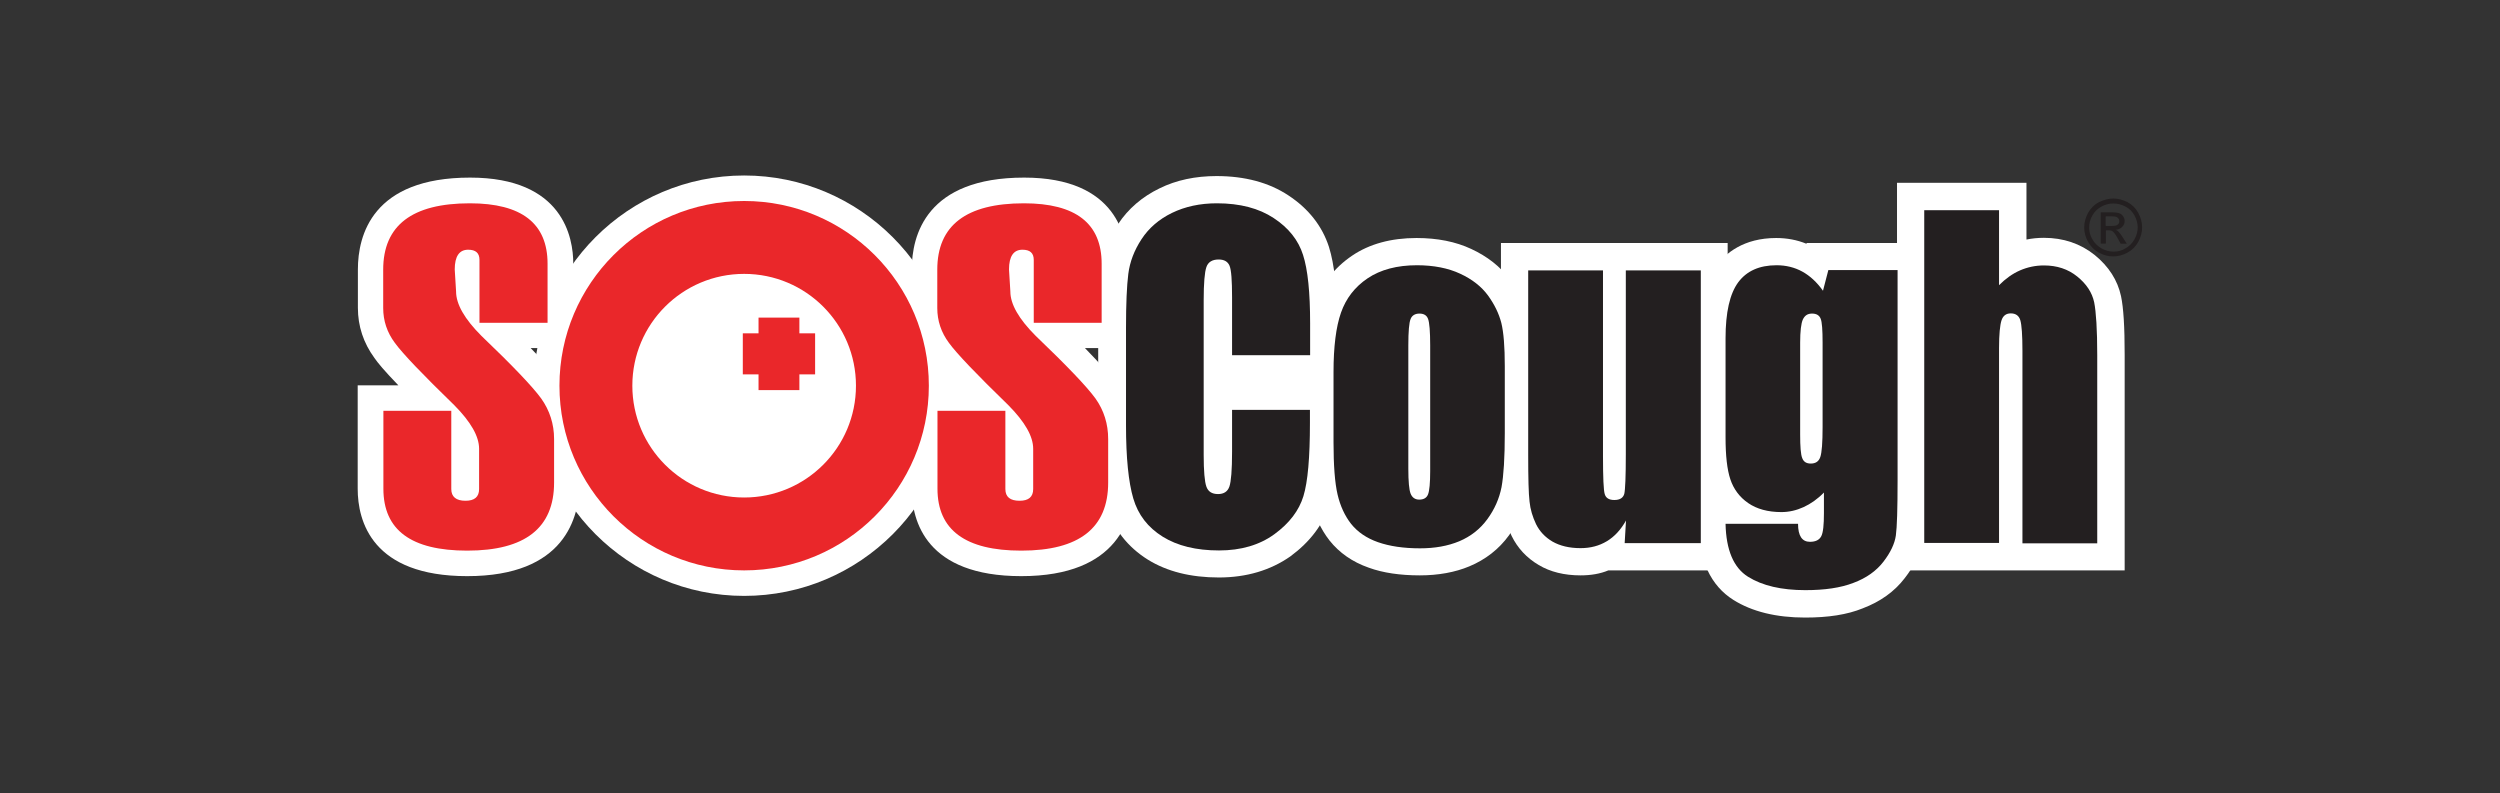
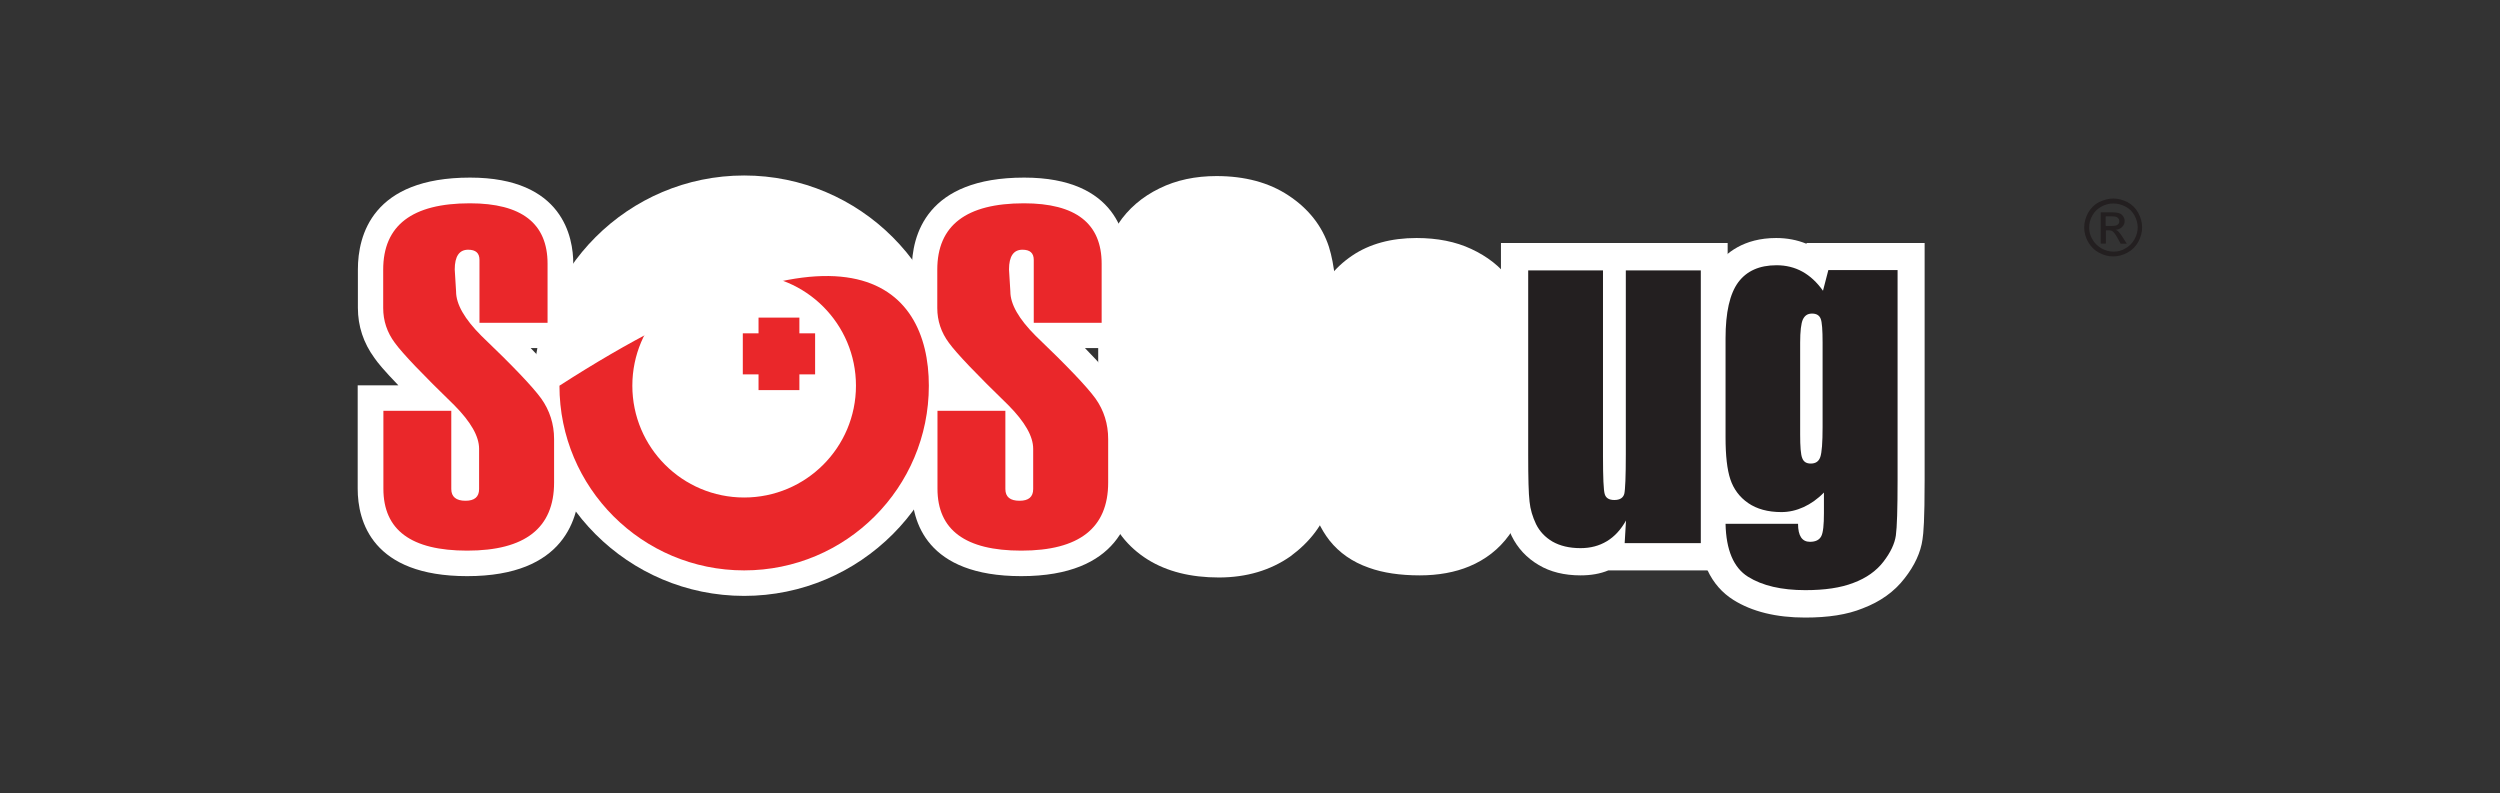
<svg xmlns="http://www.w3.org/2000/svg" version="1.1" id="Layer_1" x="0px" y="0px" viewBox="0 0 130.35 41.35" style="enable-background:new 0 0 130.35 41.35;" xml:space="preserve">
  <rect x="0" y="0" width="130.35" height="41.35" fill="#333333" stroke="none" />
  <style type="text/css">
	.st0{fill:#FFFFFF;}
	.st1{clip-path:url(#SVGID_2_);fill:url(#SVGID_3_);}
	.st2{fill-rule:evenodd;clip-rule:evenodd;fill:#E9282B;}
	.st3{clip-path:url(#SVGID_5_);fill:url(#SVGID_6_);}
	.st4{clip-path:url(#SVGID_8_);fill:url(#SVGID_9_);}
	.st5{clip-path:url(#SVGID_11_);fill:url(#SVGID_12_);}
	.st6{clip-path:url(#SVGID_14_);fill:url(#SVGID_15_);}
	.st7{clip-path:url(#SVGID_17_);fill:url(#SVGID_18_);}
	.st8{fill:#EA272A;}
	.st9{fill:#EB2227;}
	.st10{fill:#231F20;}
	.st11{fill:#70308F;}
	.st12{fill:#15BFF1;}
	.st13{fill-rule:evenodd;clip-rule:evenodd;fill:#E8282B;}
	.st14{fill-rule:evenodd;clip-rule:evenodd;fill:none;stroke:#E8282B;stroke-width:1.6;stroke-miterlimit:10;}
	.st15{fill-rule:evenodd;clip-rule:evenodd;fill:#8FB73E;}
	.st16{fill:#8FB73E;}
	.st17{fill:#ED2027;}
	.st18{fill:#010101;}
	.st19{fill:#76C044;}
	.st20{fill:#58C6CF;}
</style>
  <g>
    <path class="st0" d="M63.55,30.11c-1.46,0-2.7-0.31-3.7-0.93c-1.07-0.67-1.8-1.61-2.15-2.79c-0.29-0.99-0.44-2.37-0.44-4.23v-5.07   c0-1.32,0.04-2.3,0.13-2.99c0.11-0.85,0.41-1.66,0.91-2.42c0.52-0.79,1.25-1.42,2.16-1.86c0.87-0.43,1.87-0.64,2.97-0.64   c1.48,0,2.74,0.34,3.75,1.01c1.05,0.69,1.76,1.6,2.11,2.68c0.29,0.92,0.43,2.23,0.43,4.01v1.65v1.42v1.42v0.68   c0,1.96-0.13,3.34-0.4,4.24c-0.32,1.05-1.01,1.96-2.04,2.72C66.25,29.73,65,30.11,63.55,30.11" />
    <path class="st0" d="M74.03,30c-1.02,0-1.92-0.13-2.66-0.4c-0.86-0.3-1.54-0.78-2.05-1.42c-0.46-0.59-0.78-1.29-0.97-2.1   c-0.17-0.71-0.25-1.71-0.25-3.04V19.4c0-1.49,0.15-2.66,0.46-3.56c0.36-1.04,1.01-1.88,1.94-2.51c0.9-0.61,2.03-0.92,3.36-0.92   c1.08,0,2.04,0.19,2.85,0.57c0.84,0.39,1.52,0.92,2,1.58c0.45,0.61,0.76,1.26,0.93,1.93c0.15,0.61,0.23,1.46,0.23,2.6v3.49   c0,1.38-0.07,2.39-0.2,3.09c-0.16,0.8-0.49,1.56-0.99,2.24c-0.53,0.73-1.23,1.27-2.07,1.62C75.87,29.84,74.99,30,74.03,30" />
    <path class="st0" d="M82.41,30c-0.84,0-1.58-0.18-2.18-0.54c-0.63-0.37-1.1-0.88-1.41-1.51c-0.25-0.53-0.42-1.08-0.48-1.65   c-0.05-0.47-0.08-1.33-0.08-2.61v-9.6v-1.42h1.42h3.9h1.42h3.66h1.42v1.42v14.23v1.42h-1.42h-3.97h-0.83   C83.43,29.92,82.94,30,82.41,30" />
    <path class="st0" d="M94.12,32.2c-1.51,0-2.77-0.31-3.74-0.92c-1.18-0.74-1.8-2.06-1.84-3.94l-0.03-1.45h0.53   c-0.07-0.15-0.13-0.3-0.18-0.46c-0.21-0.66-0.32-1.52-0.32-2.62v-5.17c0-1.68,0.3-2.91,0.93-3.76c0.49-0.67,1.44-1.47,3.14-1.47   c0.56,0,1.09,0.1,1.58,0.3l0.01-0.04h1.1h3.63h1.42v1.42v10.96c0,2.08-0.06,2.75-0.11,3.07c-0.09,0.67-0.41,1.37-0.94,2.04   c-0.53,0.69-1.26,1.21-2.18,1.56C96.31,32.05,95.32,32.2,94.12,32.2" />
-     <path class="st0" d="M110.77,29.74h-1.42h-3.69h-1.43h-3.9h-1.42v-1.42V10.96V9.53h1.42h3.9h1.43v1.42v1.54   c0.29-0.06,0.6-0.09,0.91-0.09c1.01,0,1.9,0.3,2.64,0.89c0.74,0.6,1.2,1.32,1.38,2.15c0.13,0.62,0.19,1.59,0.19,3.06v9.81V29.74z" />
-     <path class="st10" d="M78.46,19.09v3.49c0,1.28-0.06,2.22-0.17,2.82c-0.12,0.6-0.36,1.15-0.74,1.67c-0.38,0.52-0.87,0.9-1.46,1.15   c-0.6,0.25-1.28,0.37-2.05,0.37c-0.86,0-1.59-0.11-2.19-0.32c-0.6-0.21-1.06-0.53-1.4-0.95c-0.33-0.42-0.57-0.94-0.71-1.54   c-0.14-0.6-0.21-1.51-0.21-2.72V19.4c0-1.32,0.13-2.36,0.39-3.1c0.26-0.74,0.72-1.34,1.39-1.79c0.67-0.45,1.53-0.68,2.57-0.68   c0.87,0,1.63,0.15,2.25,0.44c0.63,0.29,1.11,0.67,1.45,1.13c0.34,0.47,0.57,0.94,0.7,1.44C78.4,17.33,78.46,18.08,78.46,19.09    M74.57,18.01c0-0.73-0.04-1.19-0.11-1.38c-0.07-0.19-0.22-0.28-0.45-0.28c-0.23,0-0.39,0.1-0.46,0.28   c-0.08,0.19-0.12,0.65-0.12,1.38v6.42c0,0.67,0.04,1.11,0.12,1.31c0.08,0.2,0.23,0.31,0.45,0.31c0.23,0,0.39-0.09,0.46-0.28   c0.07-0.18,0.11-0.59,0.11-1.2V18.01z" />
    <path class="st10" d="M88.68,14.09v14.23h-3.97l0.07-1.18c-0.27,0.48-0.6,0.84-1,1.08c-0.4,0.24-0.85,0.36-1.37,0.36   c-0.59,0-1.07-0.12-1.46-0.34c-0.39-0.23-0.67-0.53-0.86-0.91c-0.18-0.38-0.3-0.77-0.34-1.18c-0.05-0.41-0.07-1.23-0.07-2.45v-9.6   h3.9v9.69c0,1.11,0.03,1.77,0.09,1.97c0.06,0.21,0.23,0.31,0.5,0.31c0.29,0,0.46-0.11,0.52-0.32c0.05-0.21,0.08-0.9,0.08-2.07   v-9.58H88.68z" />
    <path class="st10" d="M98.94,14.09v10.96c0,1.48-0.03,2.44-0.09,2.87c-0.06,0.43-0.28,0.89-0.65,1.37   c-0.37,0.48-0.89,0.85-1.56,1.1c-0.67,0.26-1.5,0.38-2.51,0.38c-1.24,0-2.24-0.23-2.99-0.7c-0.75-0.47-1.14-1.39-1.17-2.76h3.78   c0,0.63,0.21,0.94,0.62,0.94c0.3,0,0.49-0.1,0.59-0.29c0.1-0.19,0.14-0.6,0.14-1.21v-1.07c-0.33,0.34-0.69,0.59-1.06,0.76   c-0.37,0.17-0.76,0.26-1.16,0.26c-0.7,0-1.28-0.16-1.73-0.47c-0.45-0.31-0.76-0.73-0.93-1.24c-0.17-0.51-0.25-1.24-0.25-2.18v-5.17   c0-1.35,0.22-2.32,0.66-2.92c0.44-0.59,1.1-0.89,2-0.89c0.49,0,0.94,0.11,1.34,0.33c0.4,0.22,0.76,0.55,1.08,1l0.28-1.08H98.94z    M95.03,17.86c0-0.65-0.03-1.07-0.1-1.24c-0.07-0.18-0.22-0.27-0.45-0.27c-0.23,0-0.38,0.1-0.48,0.31   c-0.09,0.2-0.14,0.61-0.14,1.21v4.78c0,0.64,0.03,1.05,0.11,1.24c0.07,0.19,0.22,0.28,0.44,0.28c0.26,0,0.42-0.11,0.5-0.34   c0.08-0.23,0.12-0.75,0.12-1.56V17.86z" />
-     <path class="st10" d="M104.23,10.96v3.91c0.34-0.34,0.7-0.6,1.09-0.77c0.39-0.17,0.81-0.26,1.25-0.26c0.68,0,1.26,0.19,1.74,0.58   c0.48,0.39,0.77,0.83,0.88,1.34c0.1,0.5,0.16,1.42,0.16,2.76v9.81h-3.9V18.3c0-0.83-0.04-1.36-0.11-1.6   c-0.07-0.24-0.24-0.36-0.5-0.36c-0.24,0-0.4,0.12-0.48,0.36c-0.08,0.24-0.13,0.73-0.13,1.45v10.16h-3.9V10.96H104.23z" />
    <path class="st0" d="M53.25,30.04c-4.96,0-5.71-2.86-5.71-4.56v-4.06v-1.33h1.33h0.79c-0.76-0.79-1.08-1.19-1.26-1.43   c-0.57-0.78-0.86-1.66-0.86-2.61v-2c0-1.79,0.76-4.79,5.86-4.79c4.86,0,5.38,3.14,5.38,4.48v3.08v1.33h-1.33h-0.88   c0.78,0.8,1.32,1.41,1.64,1.85c0.61,0.85,0.91,1.82,0.91,2.89v2.27C59.11,26.98,58.35,30.04,53.25,30.04" />
    <path class="st0" d="M38.8,31.07c-6.05,0-10.96-4.92-10.96-10.96c0-6.05,4.92-10.96,10.96-10.96c6.04,0,10.96,4.92,10.96,10.96   C49.76,26.15,44.85,31.07,38.8,31.07" />
    <path class="st0" d="M24.36,30.04c-4.96,0-5.71-2.86-5.71-4.56v-4.06v-1.33h1.33h0.79c-0.76-0.79-1.08-1.18-1.25-1.43   c-0.57-0.78-0.86-1.66-0.86-2.61v-2c0-1.79,0.76-4.79,5.85-4.79c4.86,0,5.38,3.14,5.38,4.48v3.08v1.33h-1.33h-0.89   c0.78,0.8,1.32,1.41,1.64,1.85c0.61,0.85,0.91,1.82,0.91,2.89v2.27C30.22,26.98,29.46,30.04,24.36,30.04" />
    <path class="st8" d="M19.98,21.42h3.55v4.08c0,0.4,0.25,0.61,0.74,0.61c0.47,0,0.71-0.2,0.71-0.61V23.4c0-0.65-0.43-1.4-1.29-2.27   c-1.66-1.61-2.7-2.7-3.1-3.25c-0.41-0.55-0.61-1.16-0.61-1.82v-2c0-2.31,1.51-3.46,4.52-3.46c2.7,0,4.05,1.05,4.05,3.15v3.08h-3.55   v-3.28c0-0.36-0.2-0.53-0.59-0.53c-0.46,0-0.7,0.34-0.7,1.03l0.07,1.15c0,0.66,0.44,1.43,1.32,2.31c1.63,1.56,2.67,2.65,3.12,3.27   c0.44,0.62,0.67,1.33,0.67,2.11v2.27c0,2.37-1.51,3.55-4.53,3.55c-2.92,0-4.37-1.07-4.37-3.23V21.42z" />
    <path class="st8" d="M48.87,21.42h3.55v4.08c0,0.41,0.25,0.61,0.74,0.61c0.47,0,0.71-0.2,0.71-0.61V23.4c0-0.65-0.43-1.4-1.29-2.27   c-1.66-1.61-2.7-2.7-3.1-3.25c-0.41-0.55-0.61-1.16-0.61-1.82v-2c0-2.31,1.51-3.46,4.52-3.46c2.7,0,4.05,1.05,4.05,3.15v3.08H53.9   v-3.28c0-0.36-0.2-0.53-0.59-0.53c-0.46,0-0.7,0.34-0.7,1.03l0.07,1.15c0,0.66,0.44,1.43,1.32,2.31c1.63,1.56,2.67,2.65,3.12,3.27   c0.44,0.62,0.66,1.33,0.66,2.11v2.27c0,2.37-1.51,3.55-4.53,3.55c-2.92,0-4.37-1.08-4.37-3.23V21.42z" />
-     <path class="st8" d="M48.43,20.11c0,5.32-4.31,9.63-9.63,9.63c-5.32,0-9.63-4.31-9.63-9.63c0-5.32,4.31-9.63,9.63-9.63   C44.12,10.48,48.43,14.79,48.43,20.11" />
+     <path class="st8" d="M48.43,20.11c0,5.32-4.31,9.63-9.63,9.63c-5.32,0-9.63-4.31-9.63-9.63C44.12,10.48,48.43,14.79,48.43,20.11" />
    <path class="st0" d="M44.63,20.11c0,3.22-2.61,5.83-5.83,5.83c-3.22,0-5.83-2.61-5.83-5.83c0-3.22,2.61-5.83,5.83-5.83   C42.02,14.28,44.63,16.89,44.63,20.11" />
    <polygon class="st8" points="42.5,17.38 41.68,17.38 41.68,16.56 39.55,16.56 39.55,17.38 38.73,17.38 38.73,19.52 39.55,19.52    39.55,20.34 41.68,20.34 41.68,19.52 42.5,19.52  " />
-     <path class="st10" d="M68.3,18.52h-4.06V15.5c0-0.88-0.04-1.42-0.13-1.64c-0.09-0.22-0.28-0.33-0.57-0.33   c-0.33,0-0.55,0.13-0.64,0.4c-0.09,0.26-0.14,0.84-0.14,1.72v8.07c0,0.84,0.05,1.4,0.14,1.65c0.09,0.26,0.29,0.39,0.61,0.39   c0.3,0,0.5-0.13,0.59-0.39c0.09-0.26,0.14-0.86,0.14-1.82v-2.18h4.06v0.68c0,1.8-0.11,3.07-0.34,3.82   c-0.23,0.75-0.73,1.41-1.51,1.98c-0.78,0.57-1.75,0.85-2.89,0.85c-1.19,0-2.17-0.24-2.94-0.72c-0.77-0.48-1.28-1.14-1.53-1.99   c-0.25-0.85-0.38-2.12-0.38-3.82v-5.07c0-1.25,0.04-2.19,0.12-2.82c0.08-0.63,0.31-1.23,0.69-1.81c0.38-0.58,0.91-1.04,1.59-1.37   c0.68-0.33,1.46-0.5,2.34-0.5c1.2,0,2.19,0.26,2.96,0.77c0.78,0.51,1.29,1.16,1.53,1.92c0.25,0.77,0.37,1.96,0.37,3.58V18.52z" />
    <path class="st10" d="M110.19,10.35c0.25,0,0.5,0.07,0.74,0.19c0.24,0.13,0.43,0.32,0.56,0.56c0.13,0.24,0.2,0.49,0.2,0.76   c0,0.26-0.07,0.51-0.2,0.75c-0.13,0.24-0.32,0.43-0.56,0.56c-0.24,0.13-0.49,0.2-0.75,0.2c-0.26,0-0.51-0.07-0.75-0.2   c-0.24-0.13-0.42-0.32-0.56-0.56c-0.13-0.24-0.2-0.49-0.2-0.75c0-0.26,0.07-0.51,0.2-0.76c0.14-0.24,0.32-0.43,0.57-0.56   C109.69,10.42,109.94,10.35,110.19,10.35 M110.19,10.61c-0.21,0-0.42,0.05-0.62,0.16c-0.2,0.11-0.36,0.26-0.47,0.46   c-0.12,0.2-0.17,0.41-0.17,0.63c0,0.22,0.05,0.43,0.17,0.62c0.11,0.2,0.27,0.35,0.47,0.47c0.2,0.11,0.41,0.17,0.63,0.17   c0.22,0,0.43-0.05,0.62-0.17c0.2-0.11,0.36-0.27,0.47-0.47c0.11-0.2,0.17-0.41,0.17-0.62c0-0.22-0.06-0.43-0.17-0.63   c-0.11-0.2-0.27-0.36-0.47-0.46C110.61,10.66,110.4,10.61,110.19,10.61 M109.53,12.69v-1.62h0.56c0.19,0,0.33,0.02,0.41,0.05   c0.08,0.03,0.15,0.08,0.2,0.16c0.05,0.07,0.08,0.15,0.08,0.24c0,0.12-0.04,0.22-0.13,0.31c-0.08,0.09-0.2,0.14-0.34,0.15   c0.06,0.02,0.1,0.05,0.14,0.09c0.06,0.06,0.15,0.17,0.24,0.32l0.2,0.32h-0.32l-0.14-0.26c-0.11-0.2-0.2-0.33-0.27-0.38   c-0.05-0.04-0.12-0.06-0.21-0.06h-0.15v0.69H109.53z M109.79,11.78h0.32c0.15,0,0.25-0.02,0.31-0.07c0.06-0.04,0.08-0.11,0.08-0.18   c0-0.05-0.01-0.09-0.04-0.13c-0.03-0.04-0.06-0.07-0.11-0.09c-0.05-0.02-0.13-0.03-0.26-0.03h-0.3V11.78z" />
  </g>
</svg>